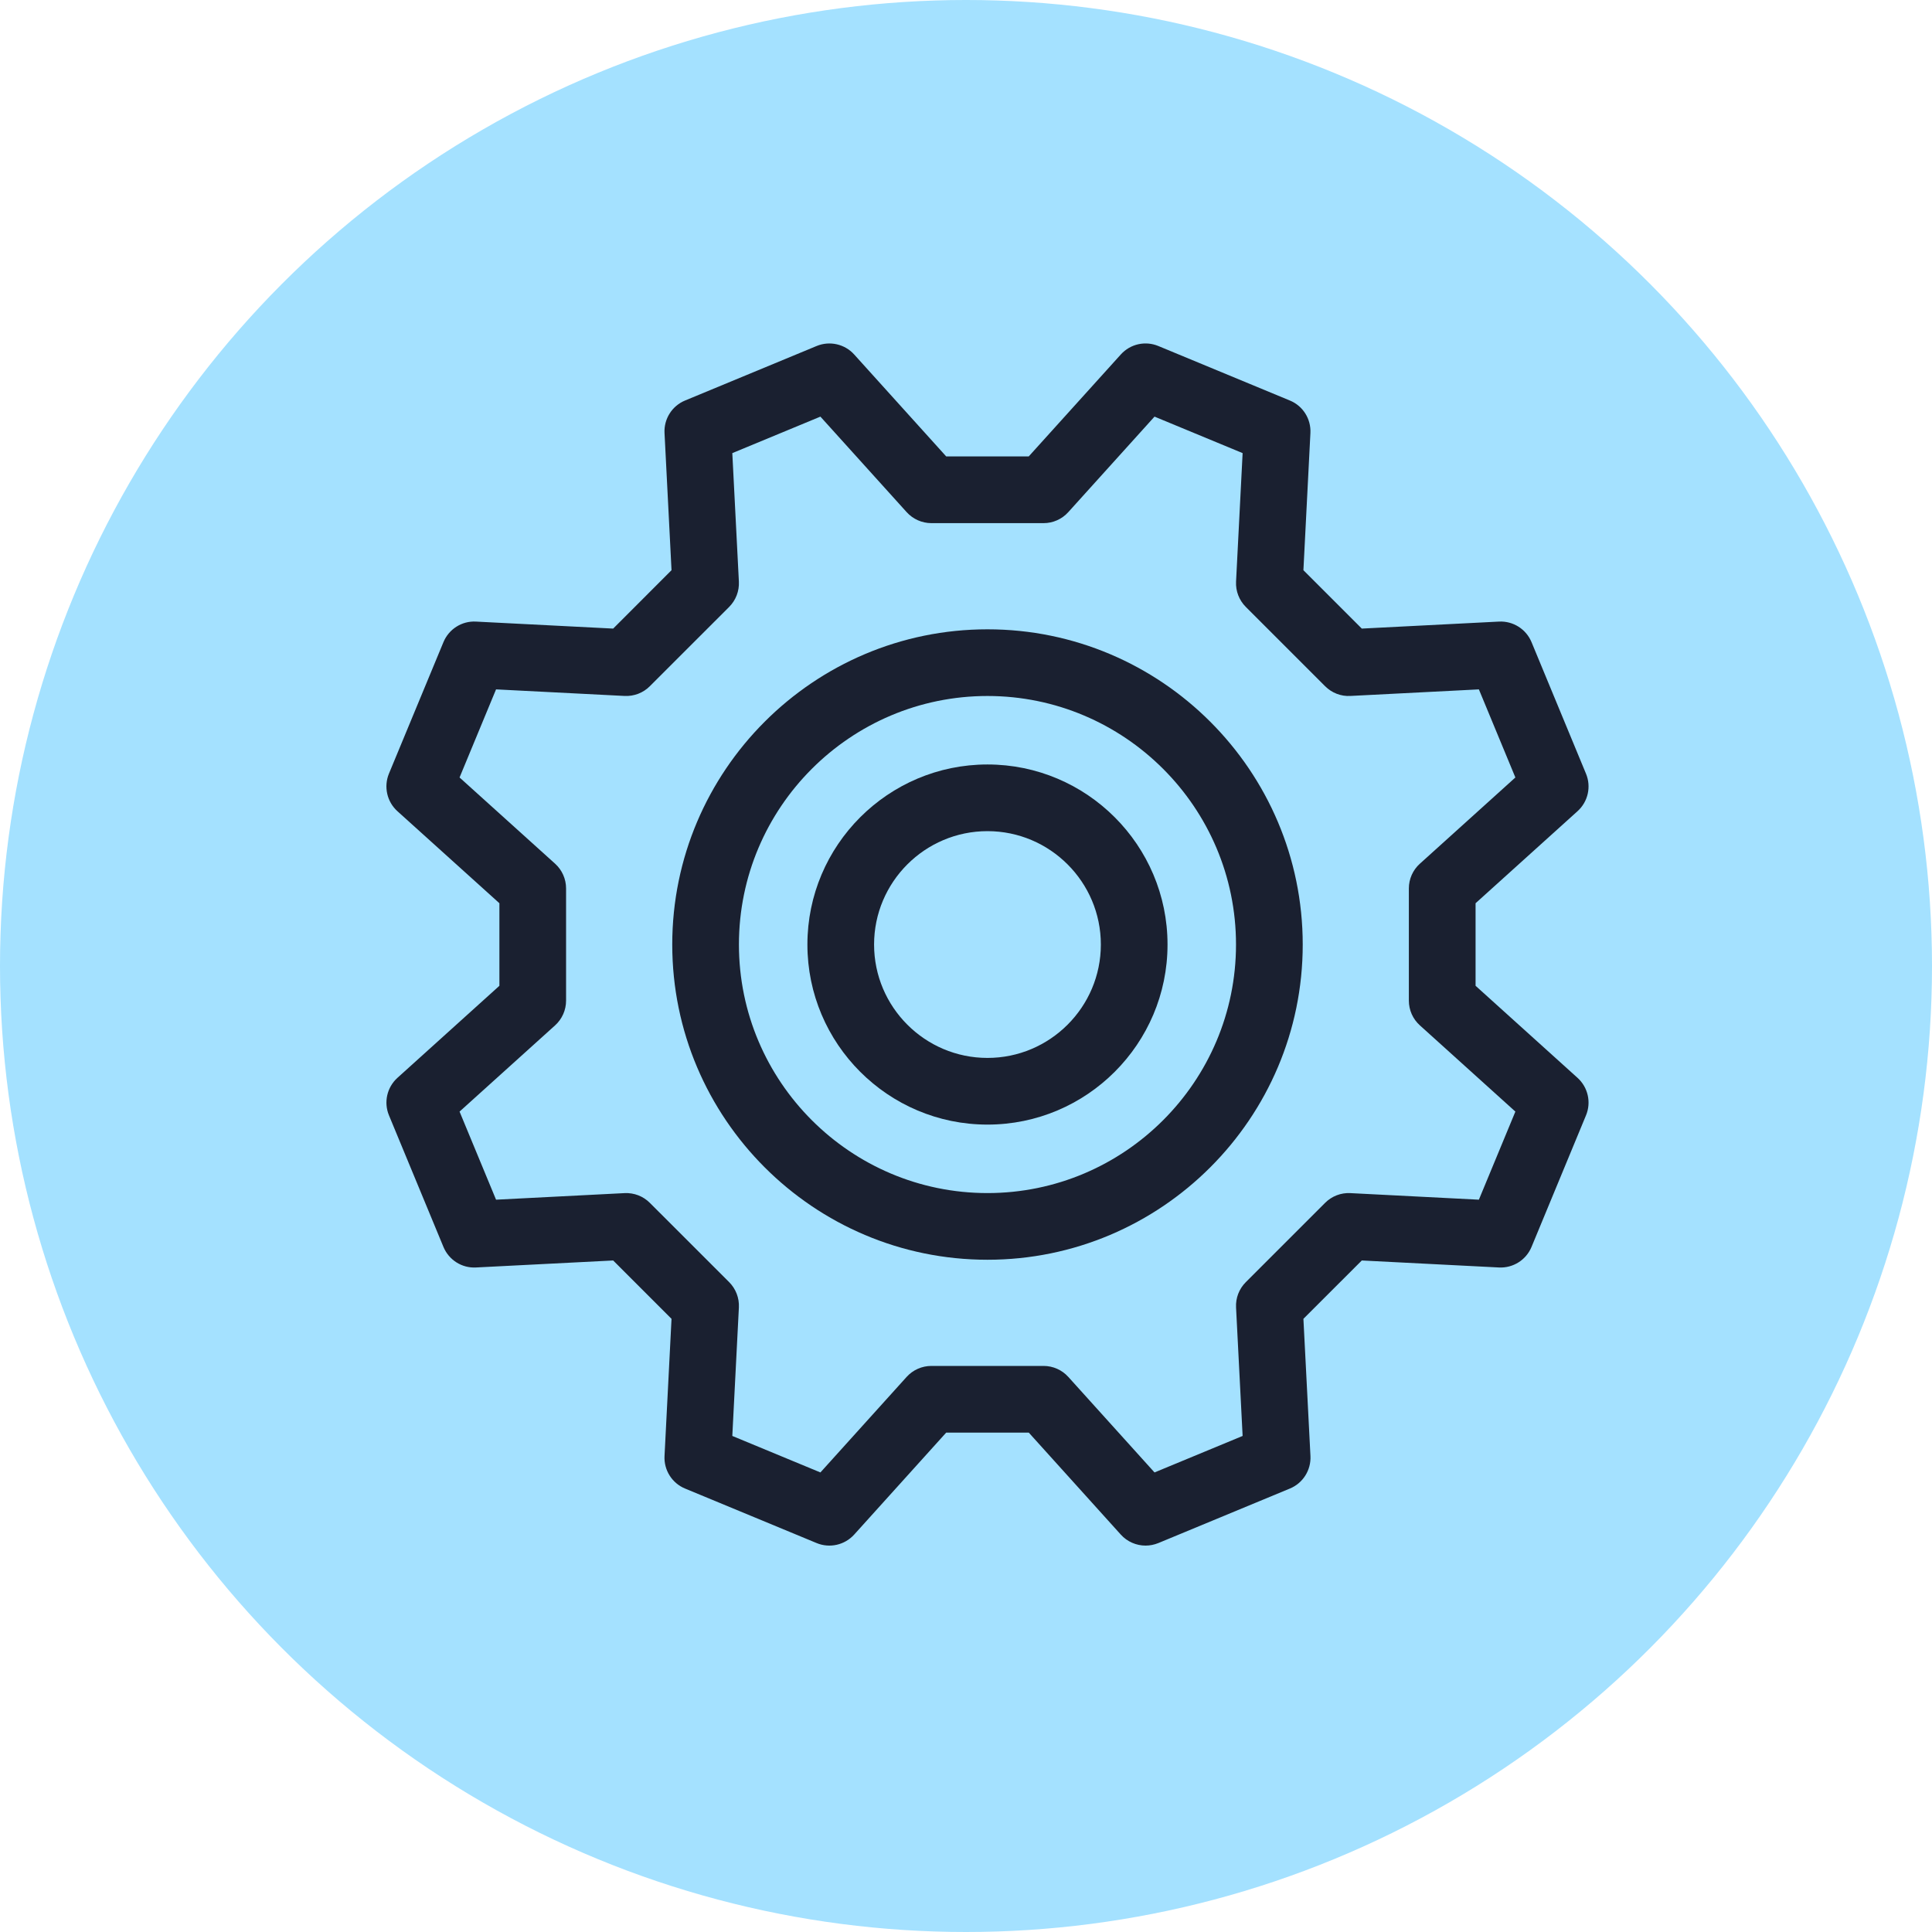
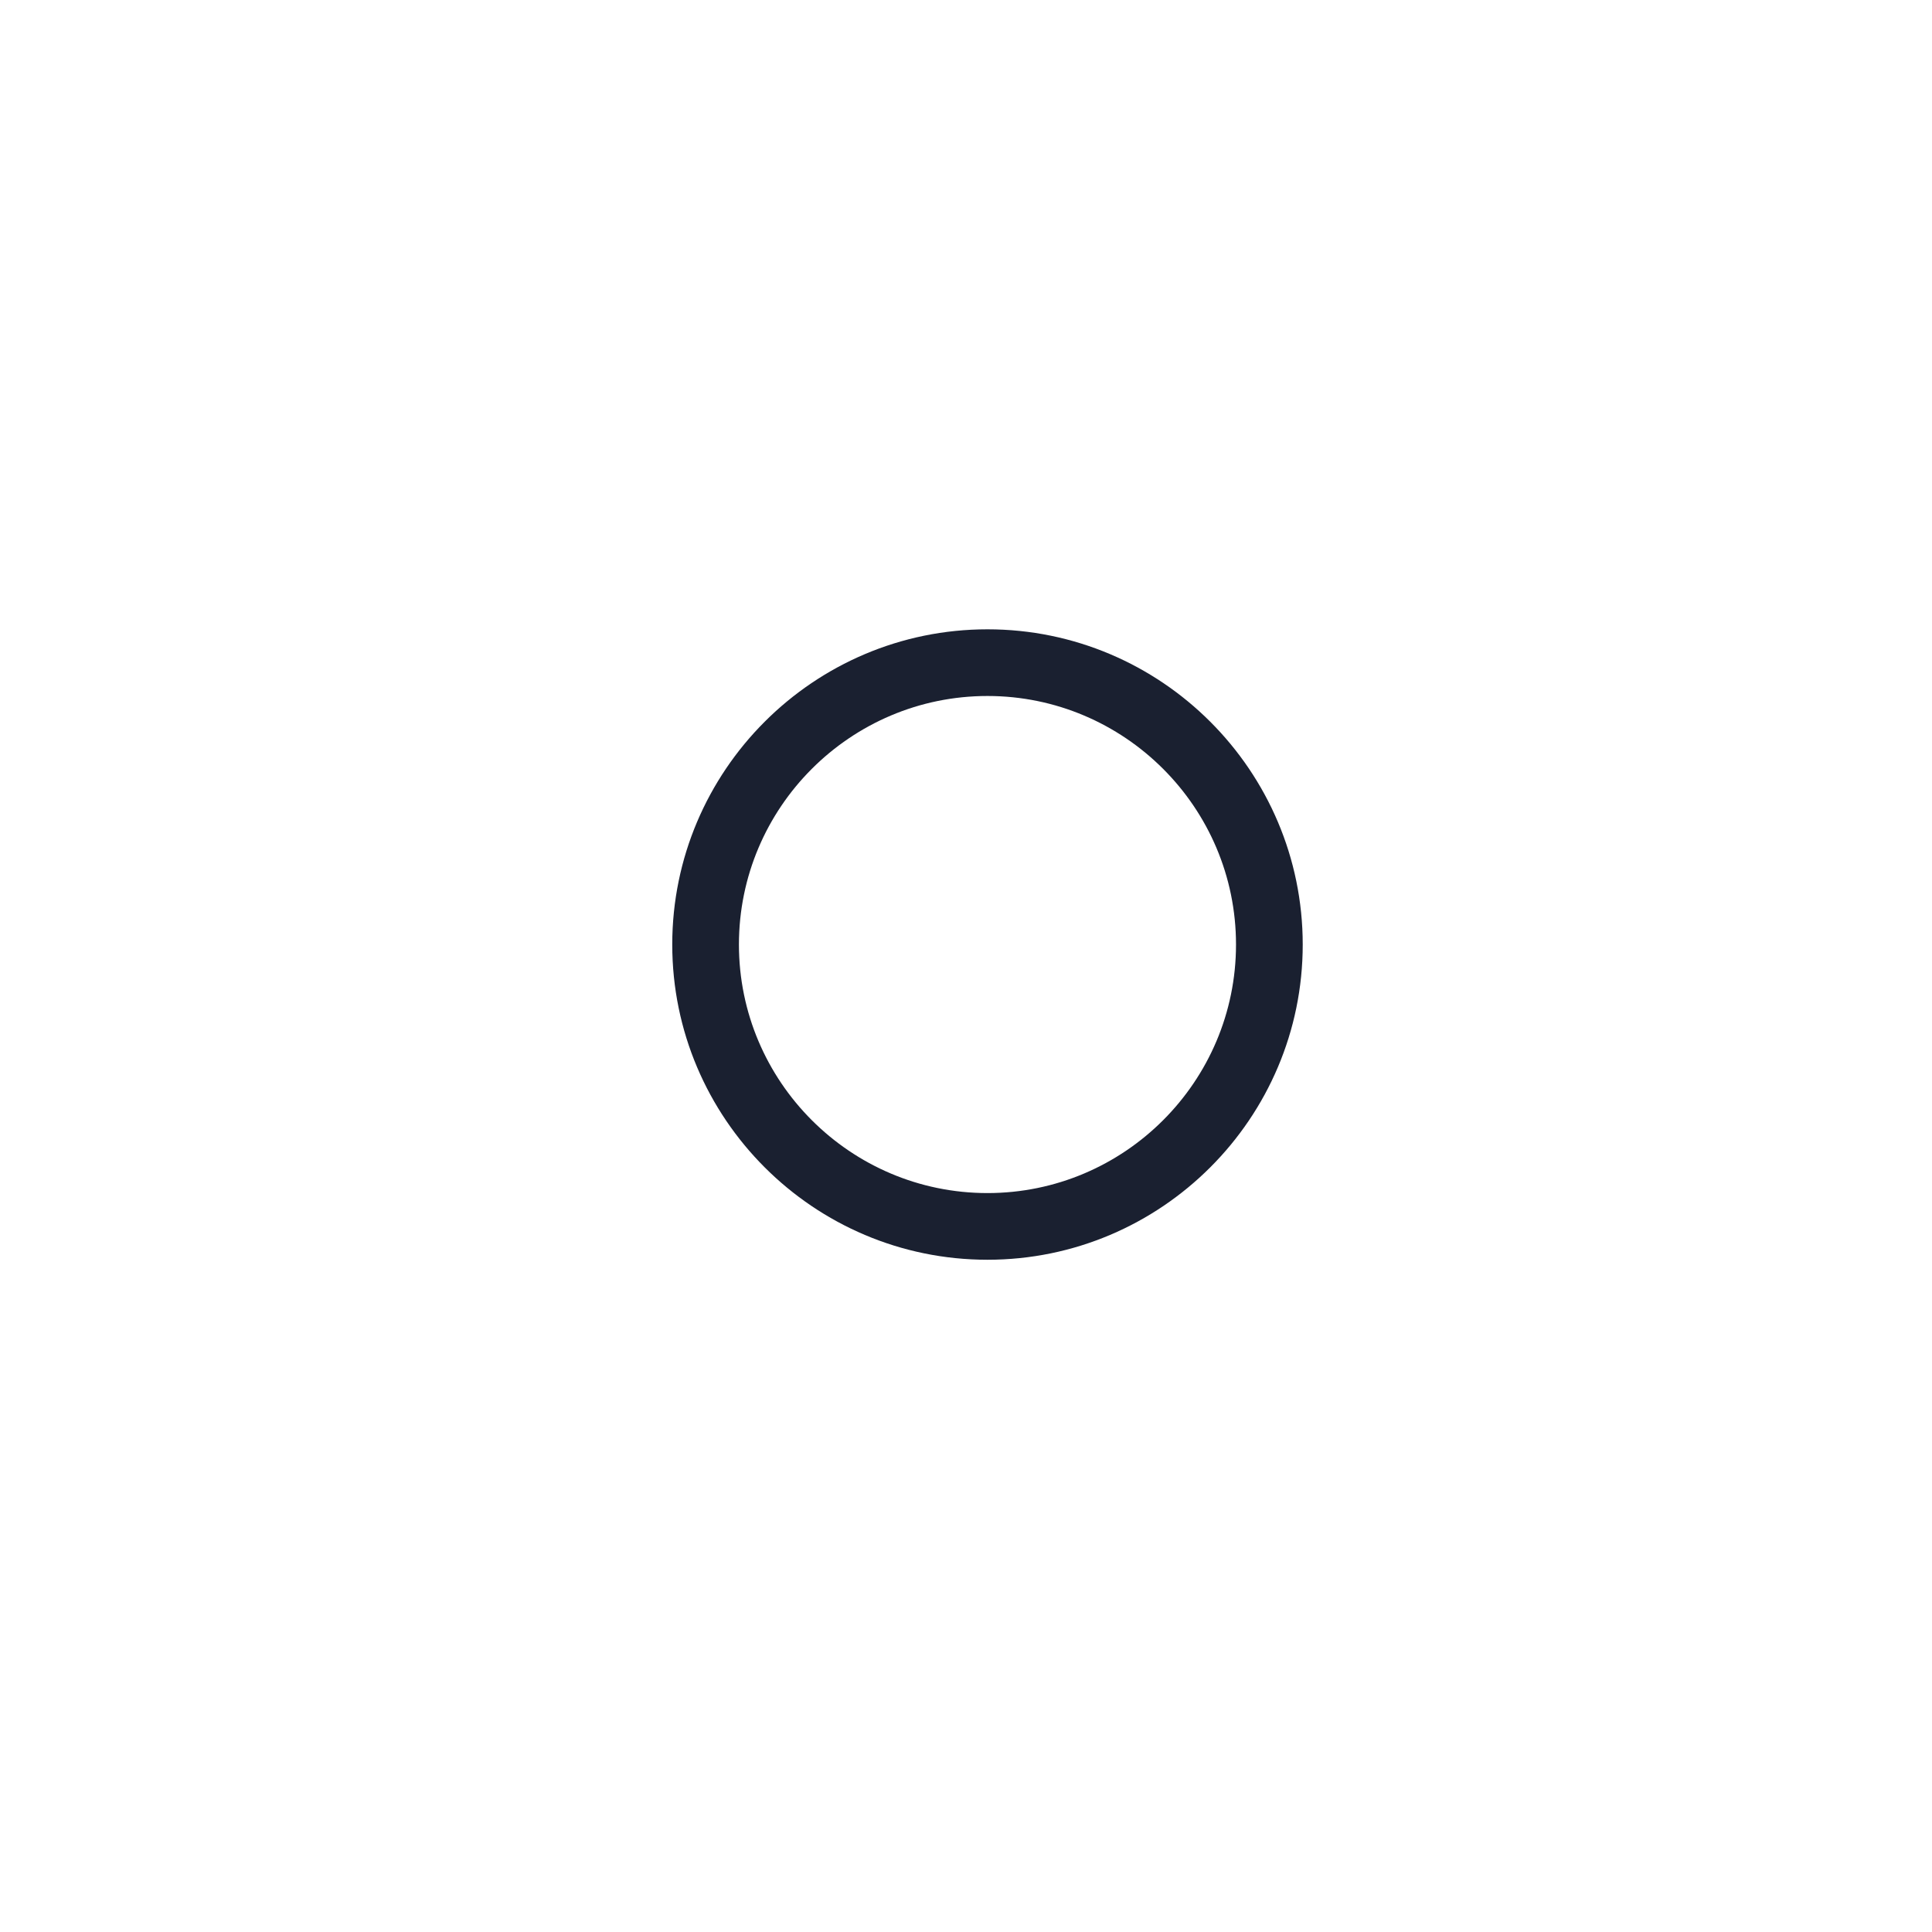
<svg xmlns="http://www.w3.org/2000/svg" width="45" height="45" viewBox="0 0 45 45" fill="none">
-   <circle cx="22.5" cy="22.5" r="22.5" fill="#A4E1FF" />
  <g clip-path="url(#clip0_2966_2)">
-     <path d="M23 17.806C20.687 17.806 18.806 19.687 18.806 22C18.806 24.313 20.687 26.194 23 26.194C25.313 26.194 27.194 24.313 27.194 22C27.194 19.687 25.313 17.806 23 17.806ZM23 24.641C21.544 24.641 20.359 23.456 20.359 22C20.359 20.544 21.544 19.359 23 19.359C24.456 19.359 25.641 20.544 25.641 22C25.641 23.456 24.456 24.641 23 24.641Z" fill="#1A2030" />
-     <path d="M36.744 25.105L34.369 22.961V21.038L36.744 18.894C36.988 18.674 37.067 18.324 36.941 18.021L35.672 14.956C35.546 14.653 35.243 14.461 34.914 14.478L31.719 14.641L30.359 13.281L30.522 10.086C30.539 9.758 30.348 9.454 30.044 9.329L26.979 8.059C26.676 7.933 26.326 8.012 26.106 8.256L23.961 10.631H22.039L19.895 8.256C19.674 8.012 19.324 7.934 19.021 8.059L15.956 9.329C15.653 9.454 15.461 9.758 15.478 10.086L15.641 13.281L14.282 14.641L11.086 14.478C10.759 14.46 10.455 14.652 10.329 14.956L9.059 18.02C8.934 18.324 9.013 18.674 9.256 18.894L11.632 21.038V22.961L9.257 25.105C9.013 25.326 8.934 25.676 9.06 25.979L10.329 29.044C10.455 29.347 10.758 29.54 11.086 29.522L14.282 29.359L15.641 30.718L15.478 33.914C15.461 34.242 15.653 34.546 15.956 34.671L19.021 35.941C19.325 36.067 19.674 35.987 19.895 35.744L22.039 33.368H23.962L26.106 35.744C26.256 35.91 26.467 36 26.683 36C26.783 36 26.883 35.98 26.98 35.941L30.044 34.671C30.348 34.546 30.539 34.242 30.523 33.914L30.359 30.718L31.719 29.359L34.914 29.522C35.242 29.539 35.546 29.347 35.672 29.044L36.941 25.979C37.067 25.676 36.988 25.326 36.744 25.105ZM34.446 27.943L31.453 27.79C31.234 27.778 31.02 27.861 30.864 28.017L29.017 29.864C28.861 30.02 28.779 30.233 28.79 30.453L28.943 33.446L26.891 34.296L24.883 32.071C24.736 31.908 24.526 31.815 24.307 31.815H21.694C21.474 31.815 21.264 31.908 21.117 32.071L19.109 34.296L17.057 33.446L17.21 30.453C17.221 30.233 17.139 30.02 16.984 29.864L15.136 28.017C14.981 27.861 14.767 27.779 14.547 27.79L11.554 27.943L10.704 25.891L12.929 23.883C13.092 23.736 13.185 23.526 13.185 23.306V20.693C13.185 20.474 13.092 20.264 12.929 20.117L10.704 18.109L11.554 16.057L14.547 16.21C14.767 16.221 14.981 16.139 15.136 15.983L16.984 14.136C17.139 13.98 17.221 13.767 17.21 13.547L17.057 10.554L19.109 9.704L21.117 11.928C21.264 12.091 21.474 12.185 21.694 12.185H24.307C24.526 12.185 24.736 12.092 24.883 11.928L26.891 9.704L28.943 10.554L28.79 13.547C28.779 13.766 28.861 13.98 29.017 14.136L30.864 15.983C31.02 16.139 31.234 16.223 31.453 16.21L34.446 16.057L35.296 18.109L33.072 20.117C32.908 20.264 32.815 20.474 32.815 20.693V23.306C32.815 23.526 32.908 23.736 33.072 23.883L35.296 25.891L34.446 27.943Z" fill="#1A2030" />
    <path d="M23 14.658C18.951 14.658 15.658 17.951 15.658 22C15.658 26.049 18.951 29.342 23 29.342C27.049 29.342 30.343 26.048 30.343 22C30.342 17.951 27.049 14.658 23 14.658ZM23 27.789C19.808 27.789 17.211 25.192 17.211 22C17.211 18.808 19.808 16.211 23 16.211C26.192 16.211 28.789 18.808 28.789 22C28.789 25.192 26.192 27.789 23 27.789Z" fill="#1A2030" />
  </g>
  <defs>
    <clipPath id="clip0_2966_2">
      <rect width="28" height="28" fill="white" transform="translate(9 8)" />
    </clipPath>
  </defs>
</svg>